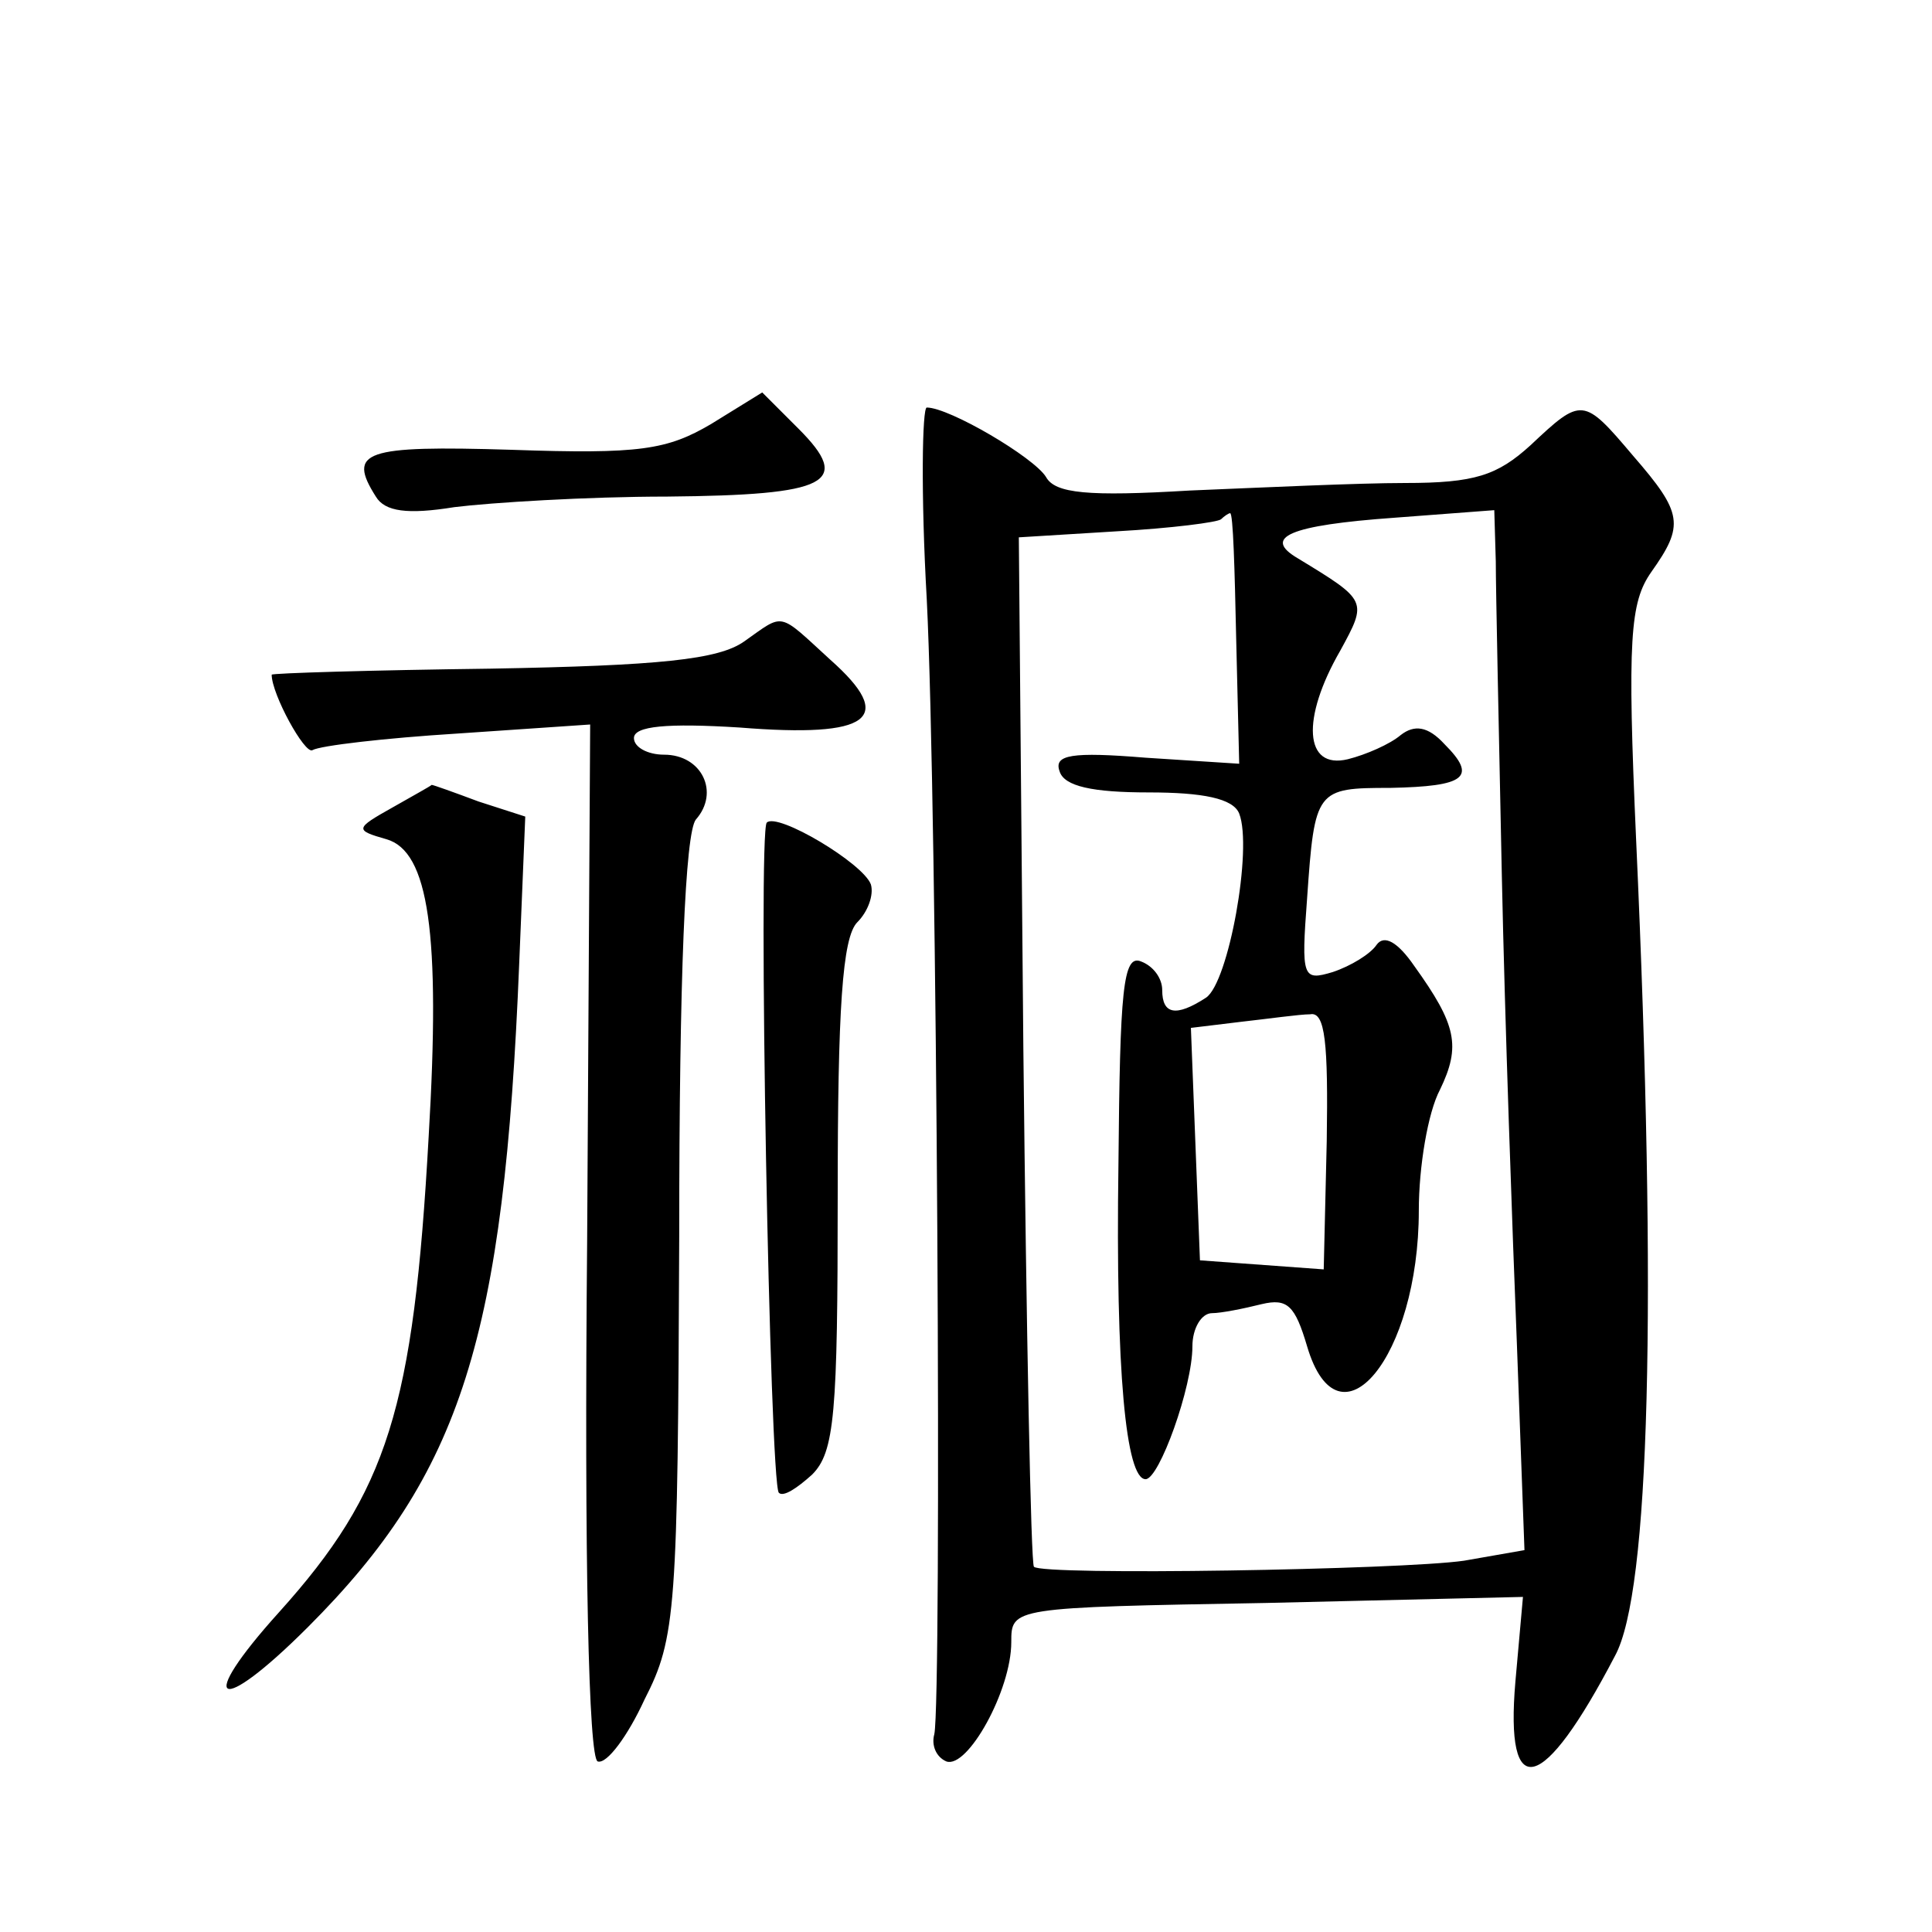
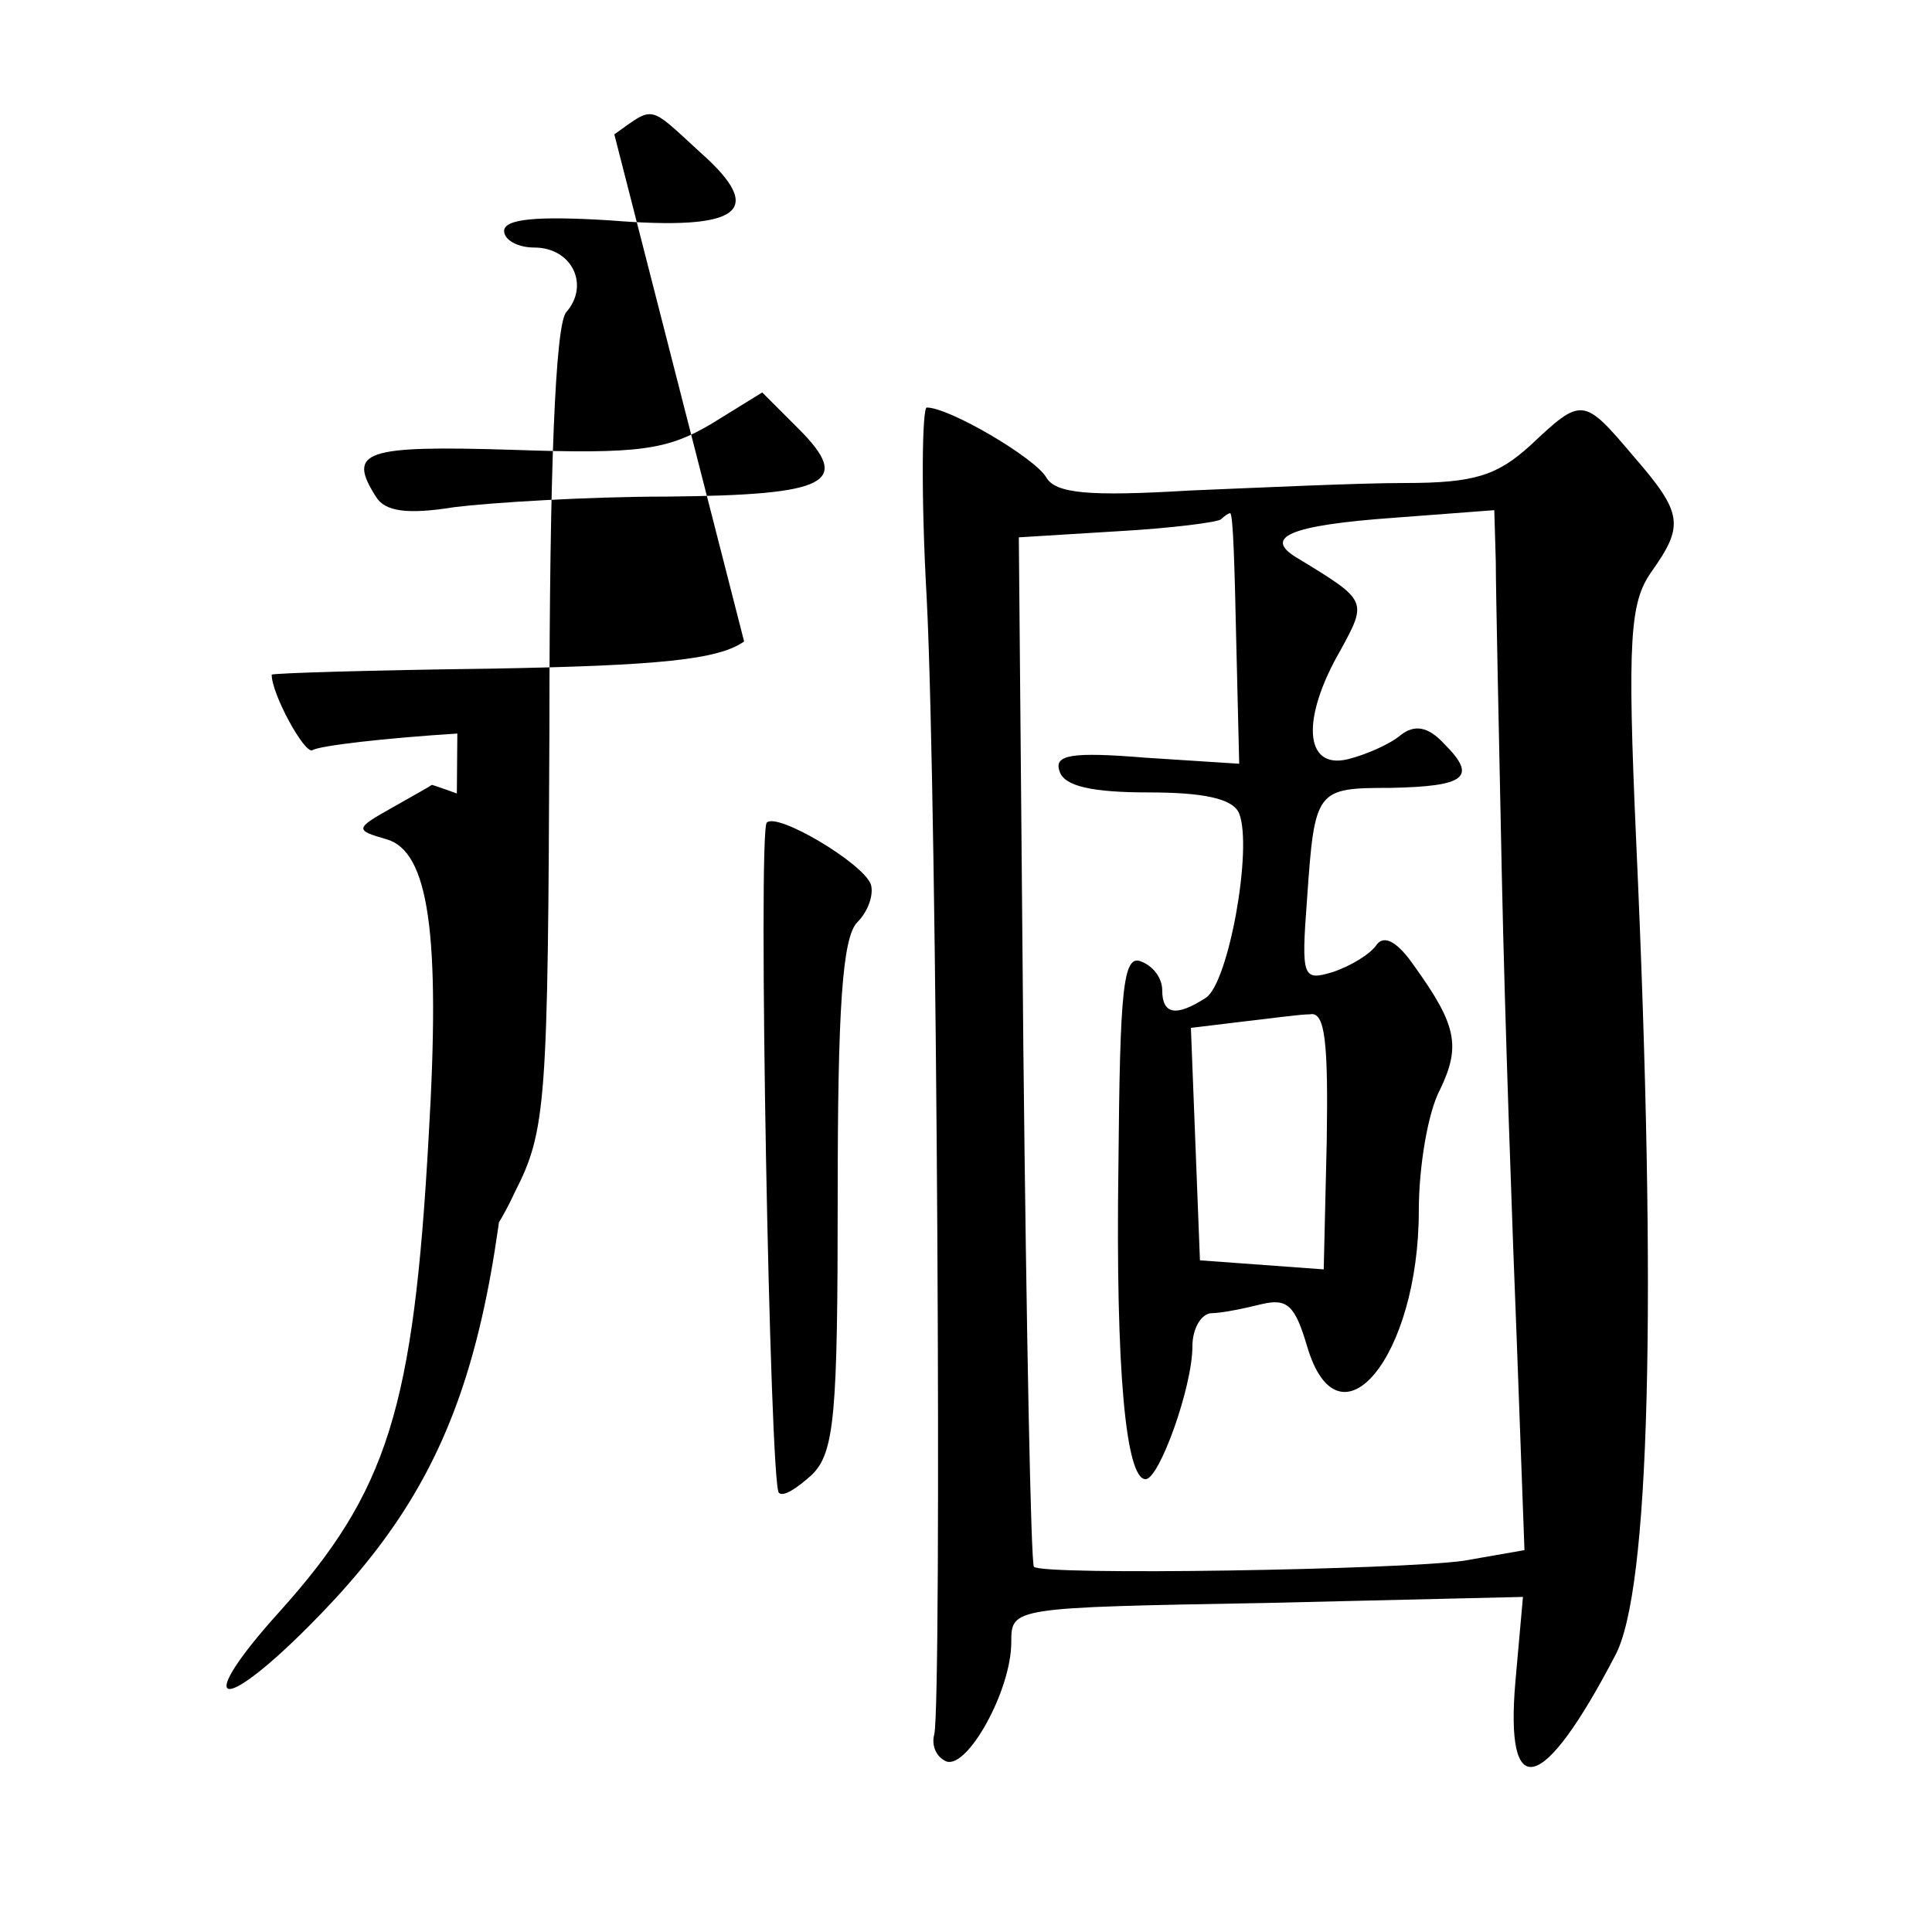
<svg xmlns="http://www.w3.org/2000/svg" version="1.0" width="128pt" height="128pt" viewBox="0 0 128 128" preserveAspectRatio="xMidYMid meet">
  <g transform="translate(0,128) scale(0.1,-0.1)" fill="#0" stroke="none">
-     <path d="M471 999 c-29 -17 -47 -20 -132 -17 -98 3 -109 -1 -90 -31 6 -10 21 -12 52 -7 24 3 88 7 141 7 107 1 123 9 87 45 l-24 24 -34 -21z M614 883 c7 -139 10 -729 5 -752 -2 -7 1 -15 8 -18 14 -5 43 47 43 79 0 23 0 23 169 26 l170 4 -5 -56 c-7 -81 18 -75 66 17 23 42 28 232 14 540 -6 134 -4 158 10 178 22 31 21 39 -12 77 -33 39 -34 39 -68 7 -22 -20 -37 -25 -83 -25 -31 0 -95 -3 -143 -5 -67 -4 -89 -2 -95 9 -8 13 -64 46 -79 46 -3 0 -4 -57 0 -127z m205 -26 l2 -83 -62 4 c-49 4 -61 2 -57 -9 3 -10 22 -14 59 -14 36 0 56 -4 60 -14 9 -23 -7 -112 -22 -122 -20 -13 -29 -11 -29 5 0 8 -6 16 -14 19 -12 5 -14 -19 -15 -134 -2 -138 5 -209 18 -209 9 0 31 61 31 88 0 12 6 22 13 22 6 0 21 3 33 6 17 4 22 -1 30 -28 21 -71 74 -7 74 90 0 29 6 65 14 80 14 29 11 43 -17 82 -11 16 -20 21 -25 14 -4 -6 -17 -14 -29 -18 -20 -6 -21 -4 -17 49 5 72 6 73 55 73 50 1 58 7 36 29 -11 12 -20 13 -29 6 -7 -6 -23 -13 -35 -16 -29 -7 -31 27 -5 72 18 33 18 33 -28 61 -24 14 -6 22 64 27 l66 5 1 -34 c0 -18 2 -112 4 -208 2 -96 7 -236 10 -311 l5 -136 -40 -7 c-41 -6 -280 -10 -285 -4 -2 2 -5 156 -7 343 l-3 339 65 4 c36 2 67 6 69 8 2 2 5 4 6 4 2 0 3 -37 4 -83z m60 -333 l-2 -85 -41 3 -41 3 -3 77 -3 77 33 4 c18 2 39 5 46 5 10 2 12 -19 11 -84z M493 855 c-17 -12 -56 -16 -168 -18 -79 -1 -145 -3 -145 -4 0 -13 22 -53 27 -50 5 3 48 8 96 11 l88 6 -2 -342 c-2 -212 1 -343 7 -345 6 -2 20 17 31 41 21 41 22 59 23 307 0 173 4 267 11 276 16 18 4 43 -21 43 -11 0 -20 5 -20 11 0 8 22 10 70 7 87 -7 104 6 60 45 -35 32 -30 31 -57 12z M260 745 c-25 -14 -25 -15 -4 -21 28 -8 36 -62 28 -197 -10 -180 -27 -235 -99 -315 -56 -62 -41 -70 19 -10 102 102 130 192 140 440 l4 97 -31 10 c-16 6 -30 11 -31 11 -1 -1 -12 -7 -26 -15z M508 735 c-6 -6 2 -438 8 -444 3 -3 12 3 22 12 15 15 17 40 17 185 0 123 3 171 13 181 7 7 11 18 9 25 -5 14 -62 48 -69 41z" />
+     <path d="M471 999 c-29 -17 -47 -20 -132 -17 -98 3 -109 -1 -90 -31 6 -10 21 -12 52 -7 24 3 88 7 141 7 107 1 123 9 87 45 l-24 24 -34 -21z M614 883 c7 -139 10 -729 5 -752 -2 -7 1 -15 8 -18 14 -5 43 47 43 79 0 23 0 23 169 26 l170 4 -5 -56 c-7 -81 18 -75 66 17 23 42 28 232 14 540 -6 134 -4 158 10 178 22 31 21 39 -12 77 -33 39 -34 39 -68 7 -22 -20 -37 -25 -83 -25 -31 0 -95 -3 -143 -5 -67 -4 -89 -2 -95 9 -8 13 -64 46 -79 46 -3 0 -4 -57 0 -127z m205 -26 l2 -83 -62 4 c-49 4 -61 2 -57 -9 3 -10 22 -14 59 -14 36 0 56 -4 60 -14 9 -23 -7 -112 -22 -122 -20 -13 -29 -11 -29 5 0 8 -6 16 -14 19 -12 5 -14 -19 -15 -134 -2 -138 5 -209 18 -209 9 0 31 61 31 88 0 12 6 22 13 22 6 0 21 3 33 6 17 4 22 -1 30 -28 21 -71 74 -7 74 90 0 29 6 65 14 80 14 29 11 43 -17 82 -11 16 -20 21 -25 14 -4 -6 -17 -14 -29 -18 -20 -6 -21 -4 -17 49 5 72 6 73 55 73 50 1 58 7 36 29 -11 12 -20 13 -29 6 -7 -6 -23 -13 -35 -16 -29 -7 -31 27 -5 72 18 33 18 33 -28 61 -24 14 -6 22 64 27 l66 5 1 -34 c0 -18 2 -112 4 -208 2 -96 7 -236 10 -311 l5 -136 -40 -7 c-41 -6 -280 -10 -285 -4 -2 2 -5 156 -7 343 l-3 339 65 4 c36 2 67 6 69 8 2 2 5 4 6 4 2 0 3 -37 4 -83z m60 -333 l-2 -85 -41 3 -41 3 -3 77 -3 77 33 4 c18 2 39 5 46 5 10 2 12 -19 11 -84z M493 855 c-17 -12 -56 -16 -168 -18 -79 -1 -145 -3 -145 -4 0 -13 22 -53 27 -50 5 3 48 8 96 11 c-2 -212 1 -343 7 -345 6 -2 20 17 31 41 21 41 22 59 23 307 0 173 4 267 11 276 16 18 4 43 -21 43 -11 0 -20 5 -20 11 0 8 22 10 70 7 87 -7 104 6 60 45 -35 32 -30 31 -57 12z M260 745 c-25 -14 -25 -15 -4 -21 28 -8 36 -62 28 -197 -10 -180 -27 -235 -99 -315 -56 -62 -41 -70 19 -10 102 102 130 192 140 440 l4 97 -31 10 c-16 6 -30 11 -31 11 -1 -1 -12 -7 -26 -15z M508 735 c-6 -6 2 -438 8 -444 3 -3 12 3 22 12 15 15 17 40 17 185 0 123 3 171 13 181 7 7 11 18 9 25 -5 14 -62 48 -69 41z" />
  </g>
</svg>